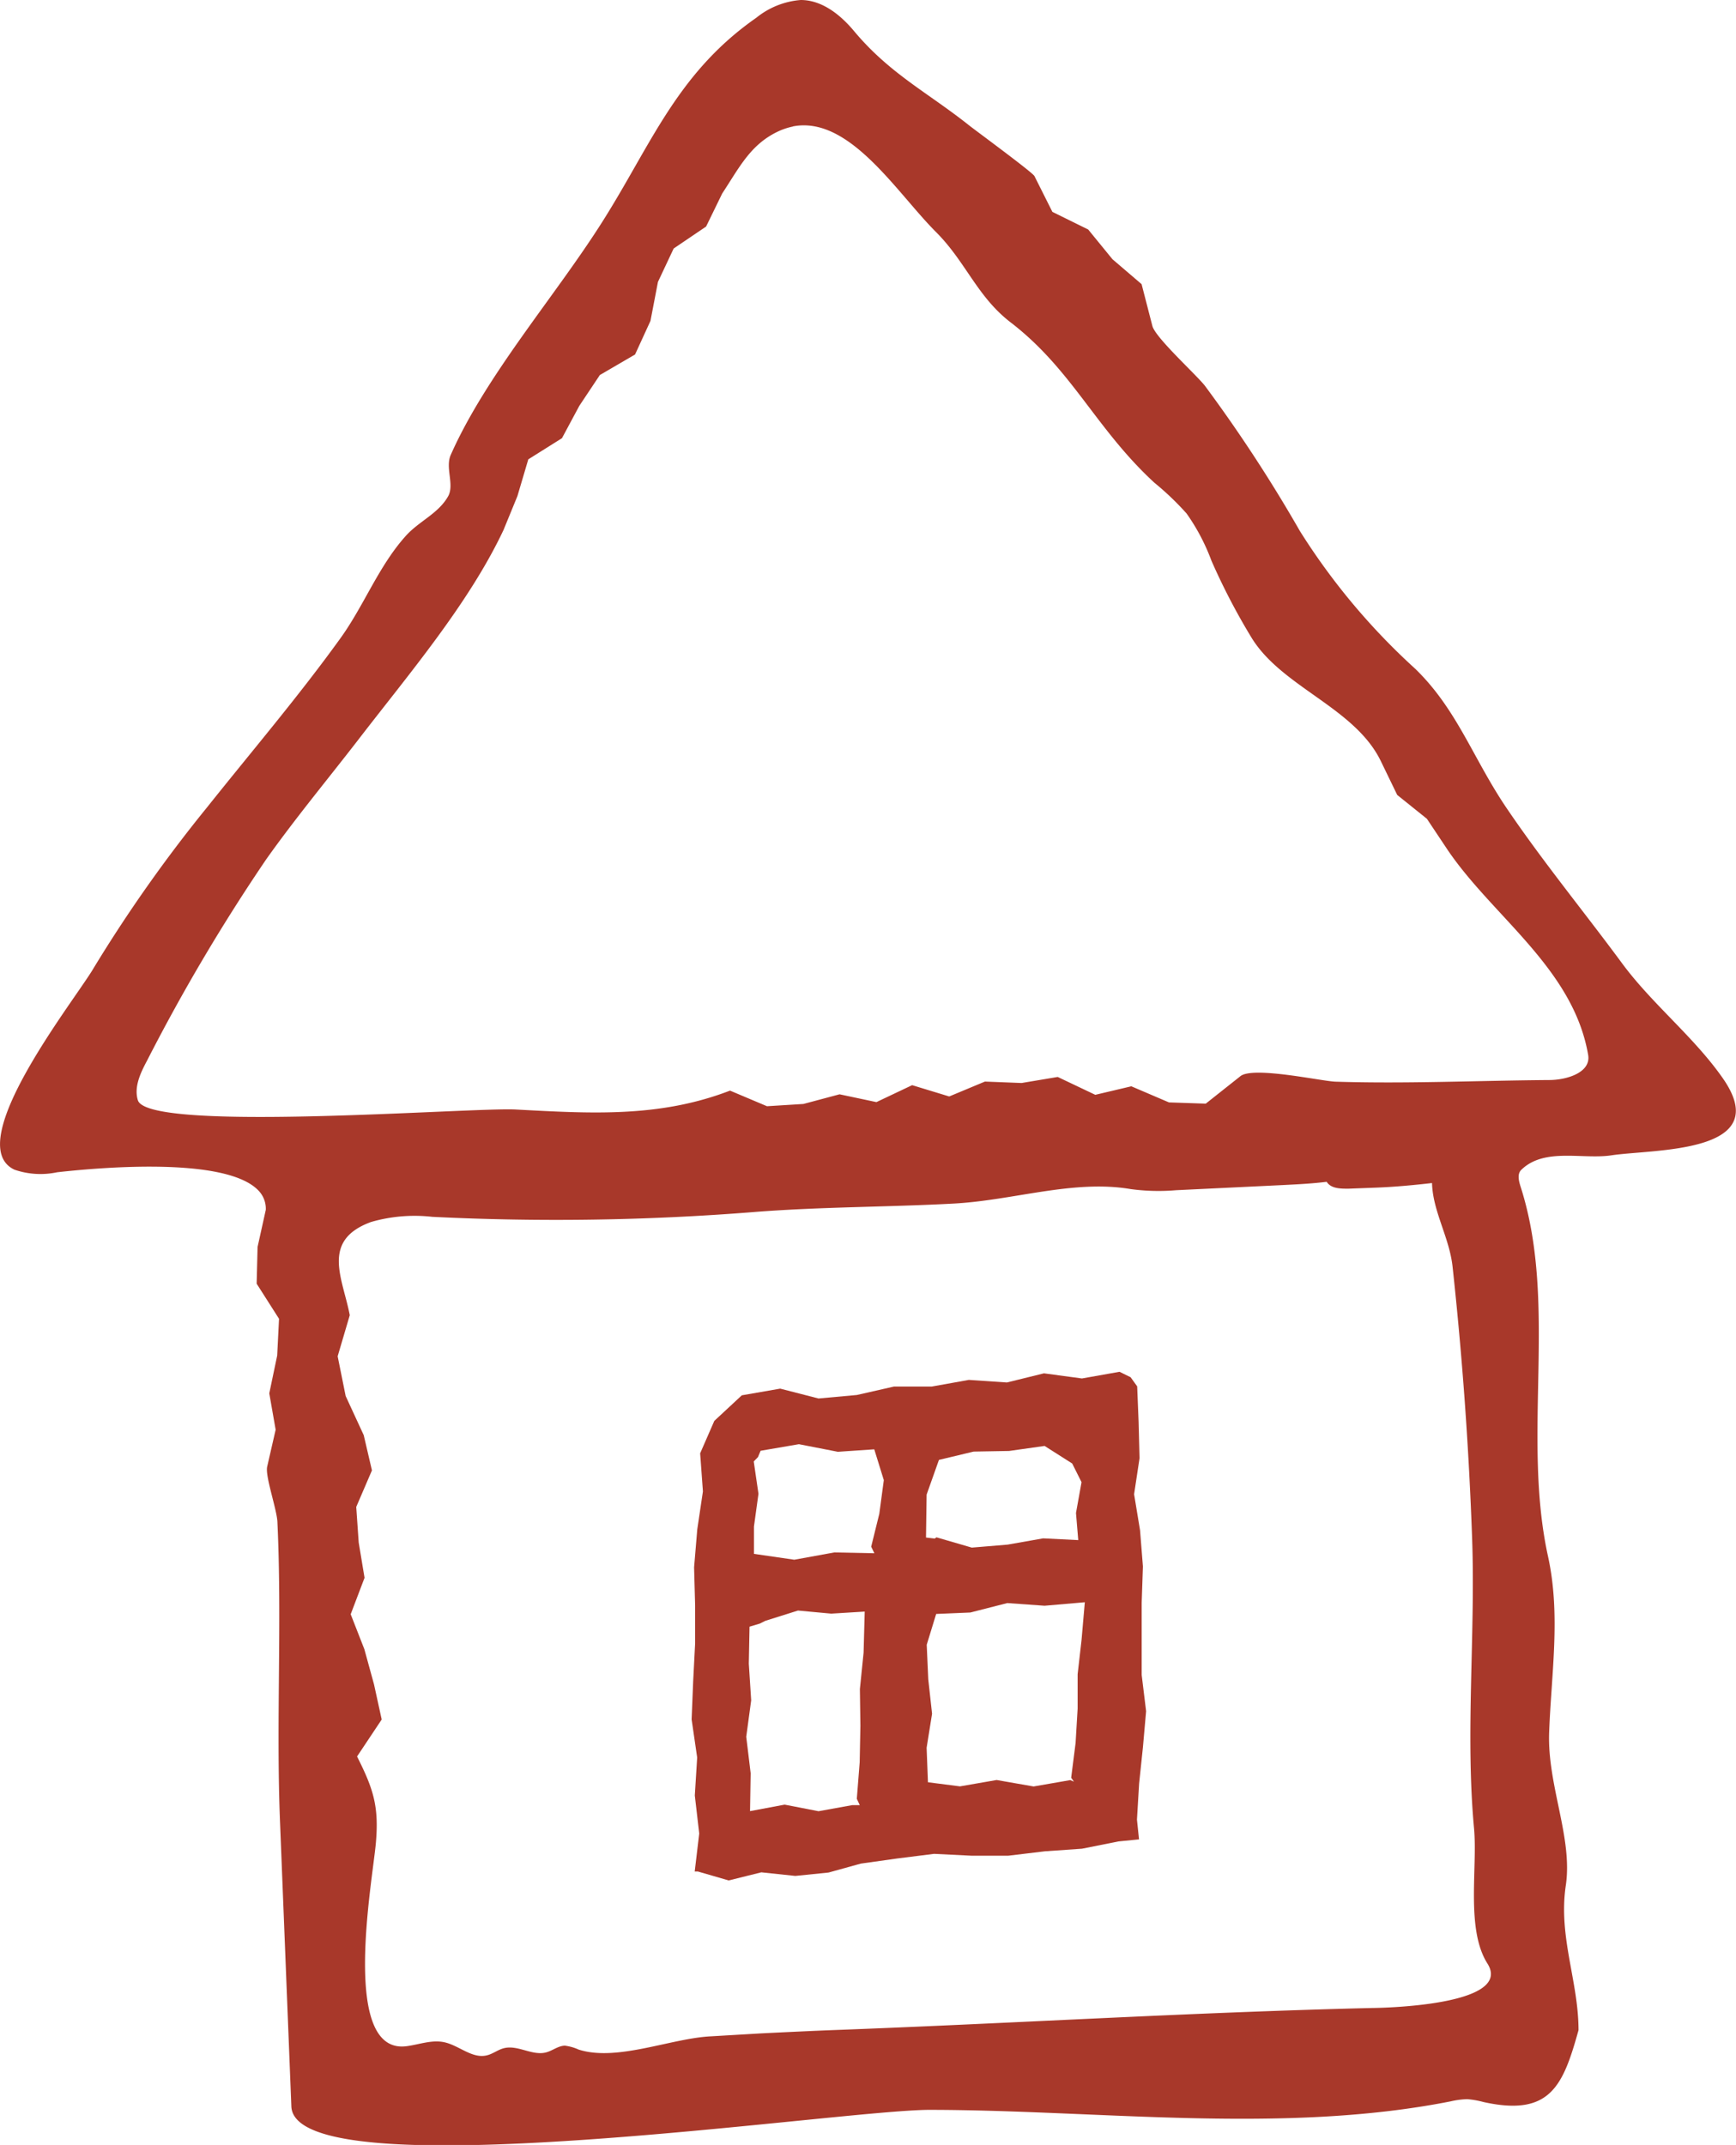
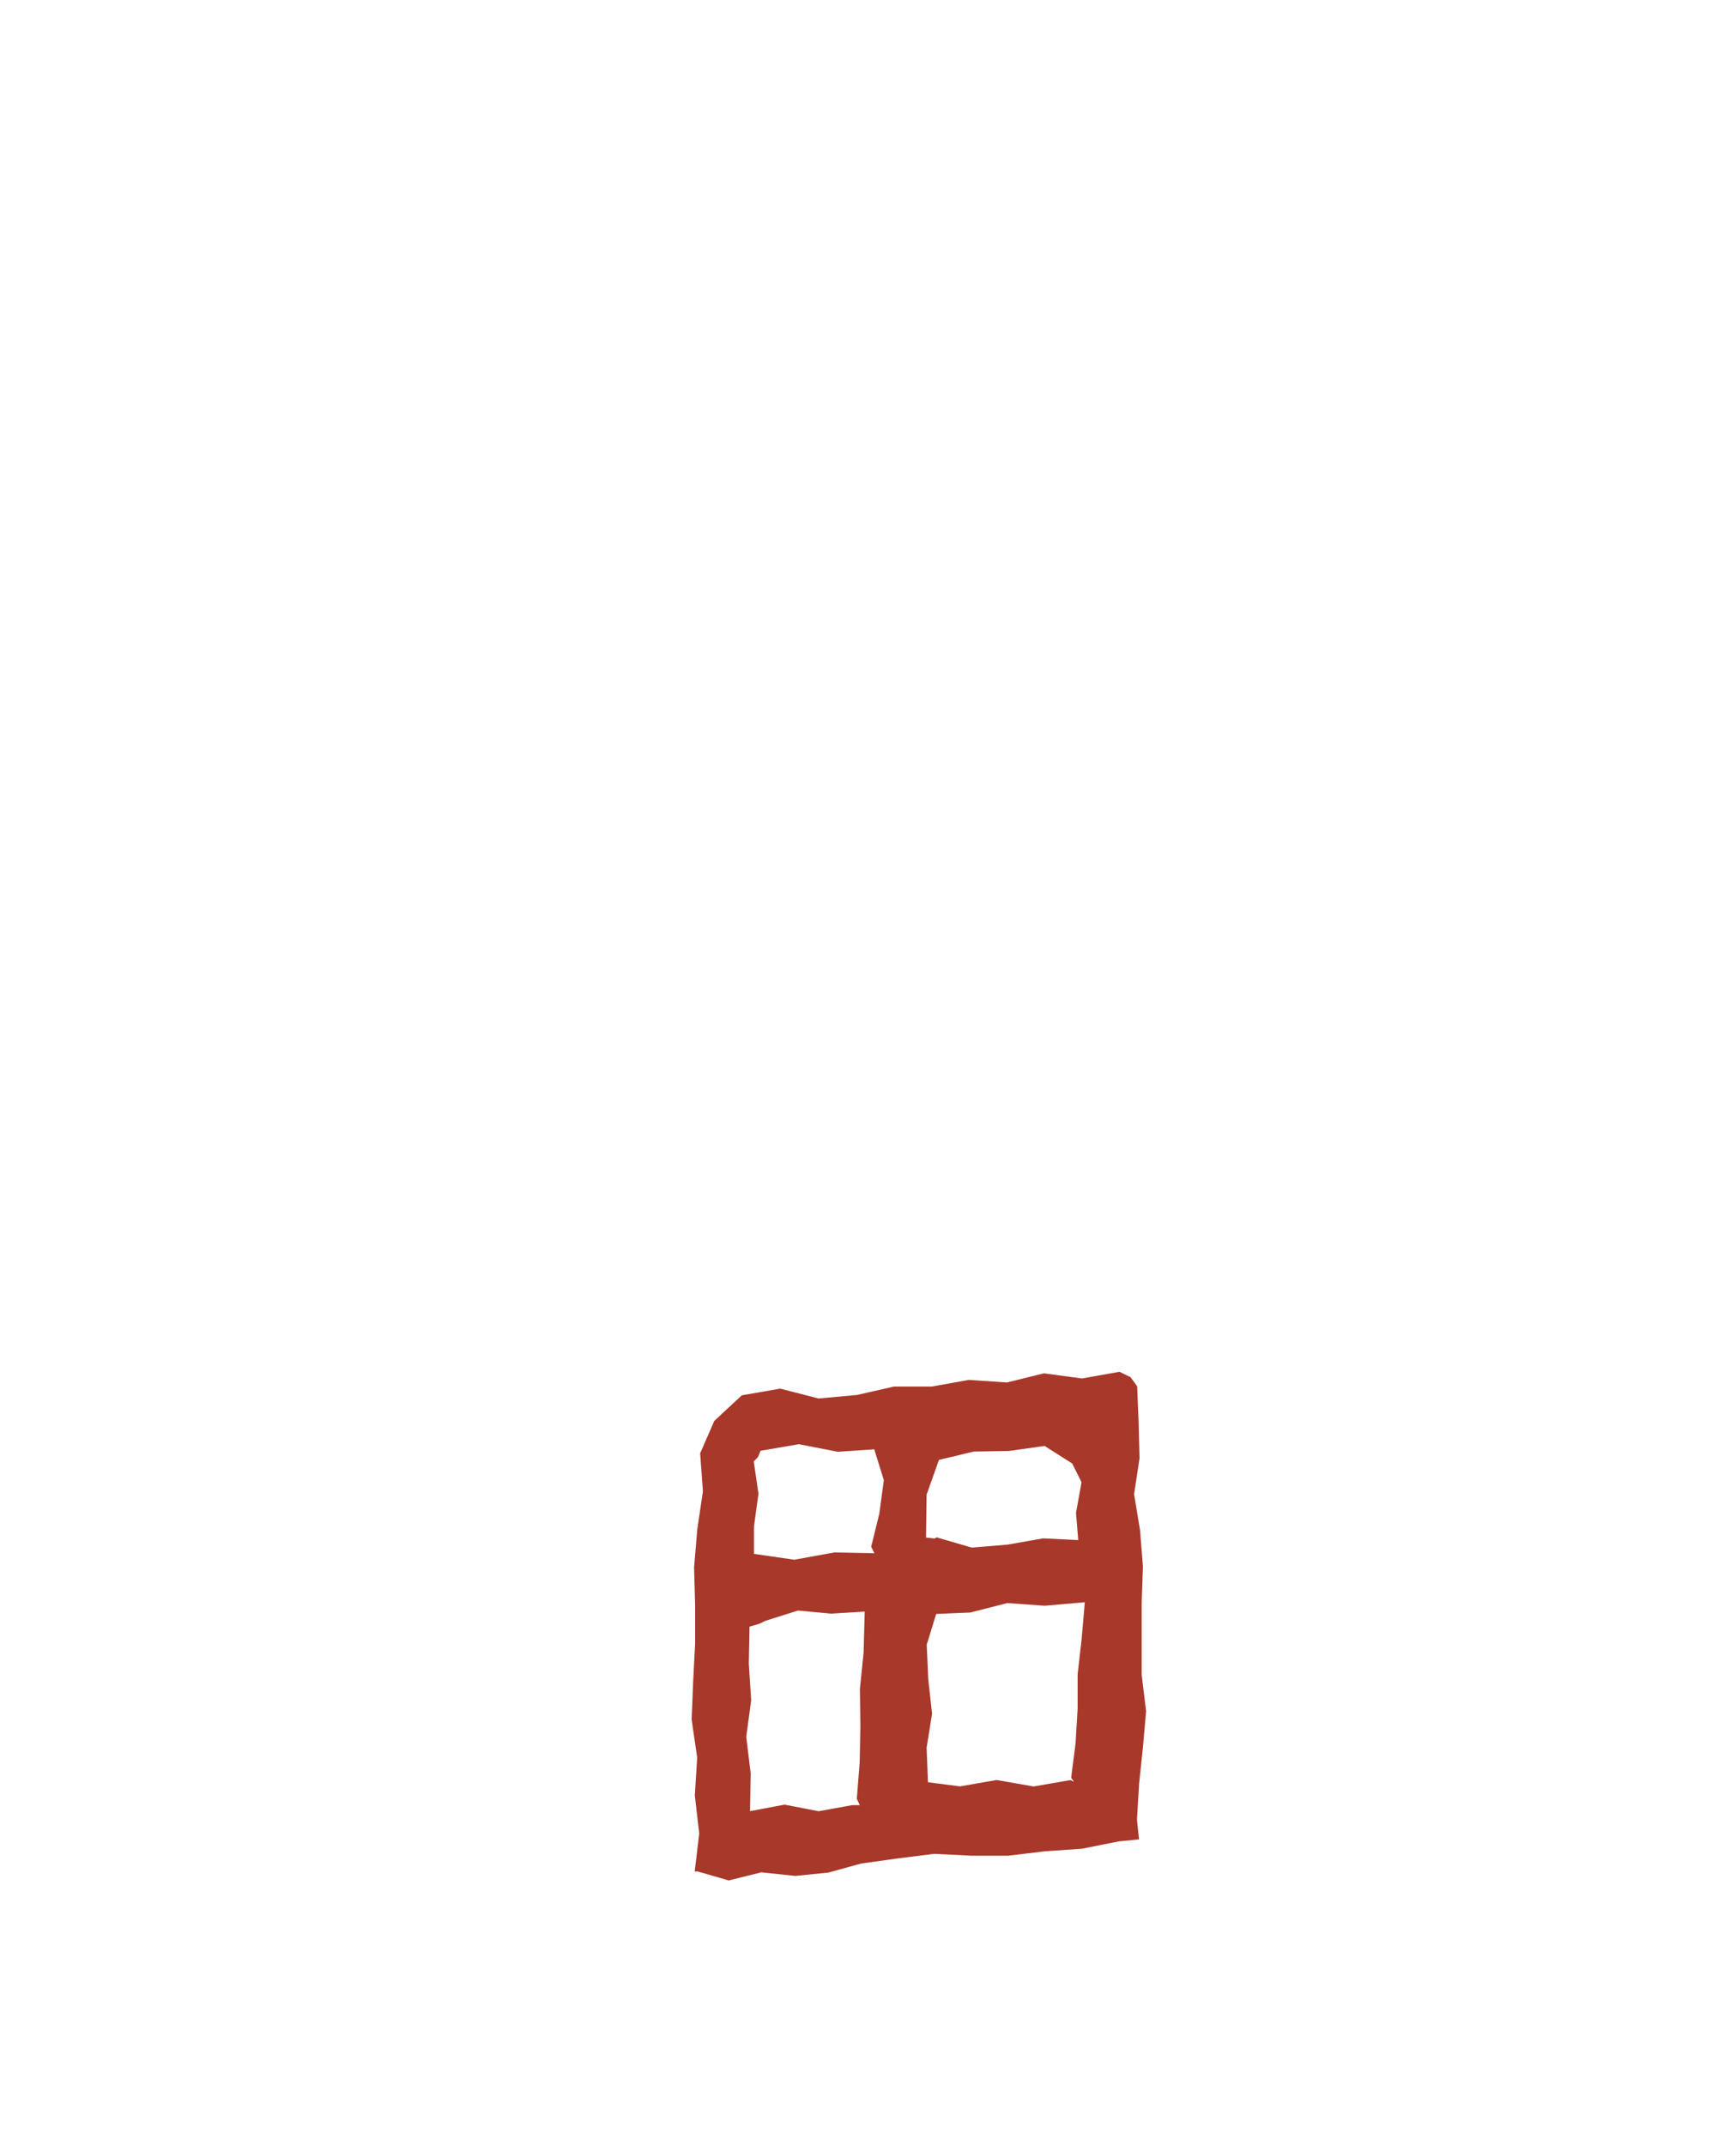
<svg xmlns="http://www.w3.org/2000/svg" viewBox="0 0 169.1 208.87">
  <defs>
    <style>.cls-1{fill:#a8382a;}</style>
  </defs>
  <g id="レイヤー_2" data-name="レイヤー 2">
    <g id="レイヤー_1-2" data-name="レイヤー 1">
-       <path class="cls-1" d="M25.24,116c-3.18-3.54-16.42-2.21-19.67-1.85a7.8,7.8,0,0,1-4.16-.25c-5.31-2.5,6-16.67,7.71-19.63A140.68,140.68,0,0,1,20.19,78.59c4.36-5.47,8.91-10.8,13-16.48,2.29-3.19,3.7-7,6.35-9.94,1.3-1.44,3.17-2.16,4.12-3.86.61-1.12-.3-2.76.24-4,3.43-7.76,10.18-15.46,14.77-22.71,4.76-7.51,7.26-14.47,15-19.87A7.84,7.84,0,0,1,78,0c2.08,0,3.88,1.45,5.21,3.05C86.68,7.19,90.36,9,94.4,12.21c.63.5,6.11,4.52,6.36,4.93l1.75,3.49L106,22.35l2.36,2.89,2.84,2.43,1.05,4.07c.3,1.15,4.3,4.77,5.12,5.83a143.15,143.15,0,0,1,9.25,14.14,64.43,64.43,0,0,0,11.23,13.41c4.13,4,5.66,8.83,9,13.71,3.51,5.16,7.42,9.92,11.12,14.93,2.94,4,7,7.17,9.82,11.2,5.21,7.41-6.7,6.92-10.81,7.54-2.82.43-6.54-.78-8.79,1.41-.42.4-.25,1.09-.07,1.65,3.65,11.37.09,24.23,2.67,36,1.25,5.68.32,11.4.11,17.13-.19,5.16,2.32,10.27,1.62,14.92-.74,5,1.24,9.31,1.24,14.08-1.51,5.44-2.76,8.43-9.25,7a8.69,8.69,0,0,0-1.59-.28,7.89,7.89,0,0,0-1.6.21c-16.38,3.24-34.15.85-50.77.83-8.85,0-61.83,8-62.17-.33l-1.1-27.61c-.4-9.8.2-19.53-.26-29.32-.06-1.24-1.19-4.41-1-5.35,0,0,.83-3.62.83-3.62l-.62-3.54L27,132l.18-3.58L25,125l.09-3.58.8-3.61A2.54,2.54,0,0,0,25.24,116Zm52-103.68a6.44,6.44,0,0,0-1.53.52c-2.64,1.28-3.71,3.5-5.36,6l-1.57,3.22-3.16,2.14-1.53,3.25-.73,3.8-1.5,3.27-3.43,2-2,3-1.69,3.15-3.28,2.06-1.06,3.58L49.05,51.6c-3.39,7.2-9.29,14.11-14.18,20.47-3,3.88-6.11,7.62-8.94,11.61a183.37,183.37,0,0,0-11.6,19.59c-.64,1.2-1.3,2.57-.9,3.87,1,3.18,32.58.67,36.8.9,7.32.39,14,.81,20.88-1.84l3.6,1.52,3.55-.22,3.52-.94,3.59.76,3.48-1.65,3.61,1.1,3.48-1.45,3.57.14,3.52-.59,3.66,1.74,3.51-.83,3.67,1.57,3.58.12,3.37-2.67c1.22-1,7.89.48,9.26.53,6.91.22,13.89-.11,20.81-.16,1.73,0,4.1-.73,3.81-2.44-1.45-8.43-9.3-13.47-13.71-20l-2-3-2.89-2.32-1.59-3.28c-2.52-5.22-9.61-7.19-12.58-12A63.32,63.32,0,0,1,118,54.59,19.86,19.86,0,0,0,115.58,50a27.7,27.7,0,0,0-3.14-3c-5.73-5.28-8-11-14-15.61-3.25-2.5-4.34-5.84-7.21-8.74C87.4,18.86,82.77,11.23,77.23,12.31ZM36.12,119l-.18.07c-4.66,1.83-2.54,5.46-1.87,9l-1.18,4,.78,3.87,1.76,3.81.8,3.43-1.53,3.56.24,3.46.57,3.44-1.35,3.55,1.33,3.4.94,3.42.75,3.43-2.4,3.6c1.59,3.16,2.15,4.86,1.83,8.45-.34,3.78-3.47,20.62,3,19.76,1.21-.16,2.43-.64,3.64-.39,1.45.3,2.74,1.64,4.18,1.28.58-.14,1.06-.54,1.64-.69,1.36-.36,2.78.77,4.14.4.63-.17,1.17-.64,1.81-.65a4.55,4.55,0,0,1,1.34.38c3.74,1.2,9-1.1,12.89-1.29L74.2,198c2.25-.11,4.5-.22,6.75-.31,17.57-.65,35.13-1.74,52.72-2.16.44,0,13.86-.16,11.21-4.34-2.11-3.35-.94-9.29-1.3-13.18-.85-9.2.14-18.82-.18-28.08q-.47-13.34-1.91-26.6c-.31-2.83-1.93-5.38-2-8.13-1.82.21-3.65.38-5.5.45l-2.65.1c-.77,0-1.69,0-2.11-.67-1.36.17-2.73.24-4.1.31l-10.59.51a20.21,20.21,0,0,1-4.4-.11c-5.56-.95-11.44,1.1-17.24,1.41-6.5.35-13,.31-19.53.83a243.51,243.51,0,0,1-31.27.46A15.28,15.28,0,0,0,36.12,119Z" />
      <path class="cls-1" d="M110.77,135l-.64-.89-1.08-.53-3.66.65-3.7-.5-3.61.89-3.71-.25-3.62.65-3.68,0-3.61.82-3.73.34L76,135.22l-3.74.65-2.68,2.49-1.38,3.16.27,3.71-.55,3.69-.31,3.7.1,3.71,0,3.7-.19,3.7-.15,3.7.54,3.71-.23,3.7.43,3.7-.44,3.7.31,0,3,.87,3.18-.79,3.31.35,3.24-.33,3.14-.87,3.56-.5,3.58-.45,3.62.18h3.61l3.58-.43,3.59-.25,3.56-.71,2-.2-.2-1.92.21-3.52.37-3.52.31-3.52-.43-3.53,0-3.52,0-3.52.12-3.53-.28-3.52-.58-3.51L111,142l-.09-3.53Zm-19.31,7.16,3.38-.81,3.45-.06,3.46-.49,2.69,1.71.91,1.82-.54,3,.22,2.64-3.42-.17-3.46.61-3.49.29-3.44-1-.17.12-.85-.1.06-4.18Zm-8,33,.29.62H83l-3.27.59-3.3-.64-3.37.63.06-3.69-.43-3.55.48-3.55L72.94,162l.07-3.6,1-.3.54-.27,3.18-1,3.24.3,3.26-.2-.11,4-.36,3.55.05,3.56-.07,3.56Zm1.4-24.55.31.64-3.9-.08-3.9.71-3.93-.57v-2.66l.44-3.19-.46-3.15.41-.42.26-.62,3.73-.64,3.79.74,3.55-.24.93,3-.44,3.28Zm19.48,22.5.27.38-.36-.15-3.57.62-3.6-.63-3.57.62-3.12-.4-.13-3.36.53-3.31-.37-3.36-.15-3.36.92-3,3.33-.14,3.6-.92,3.63.26,3.92-.34-.32,3.68-.38,3.33,0,3.35-.2,3.35Z" />
    </g>
  </g>
</svg>